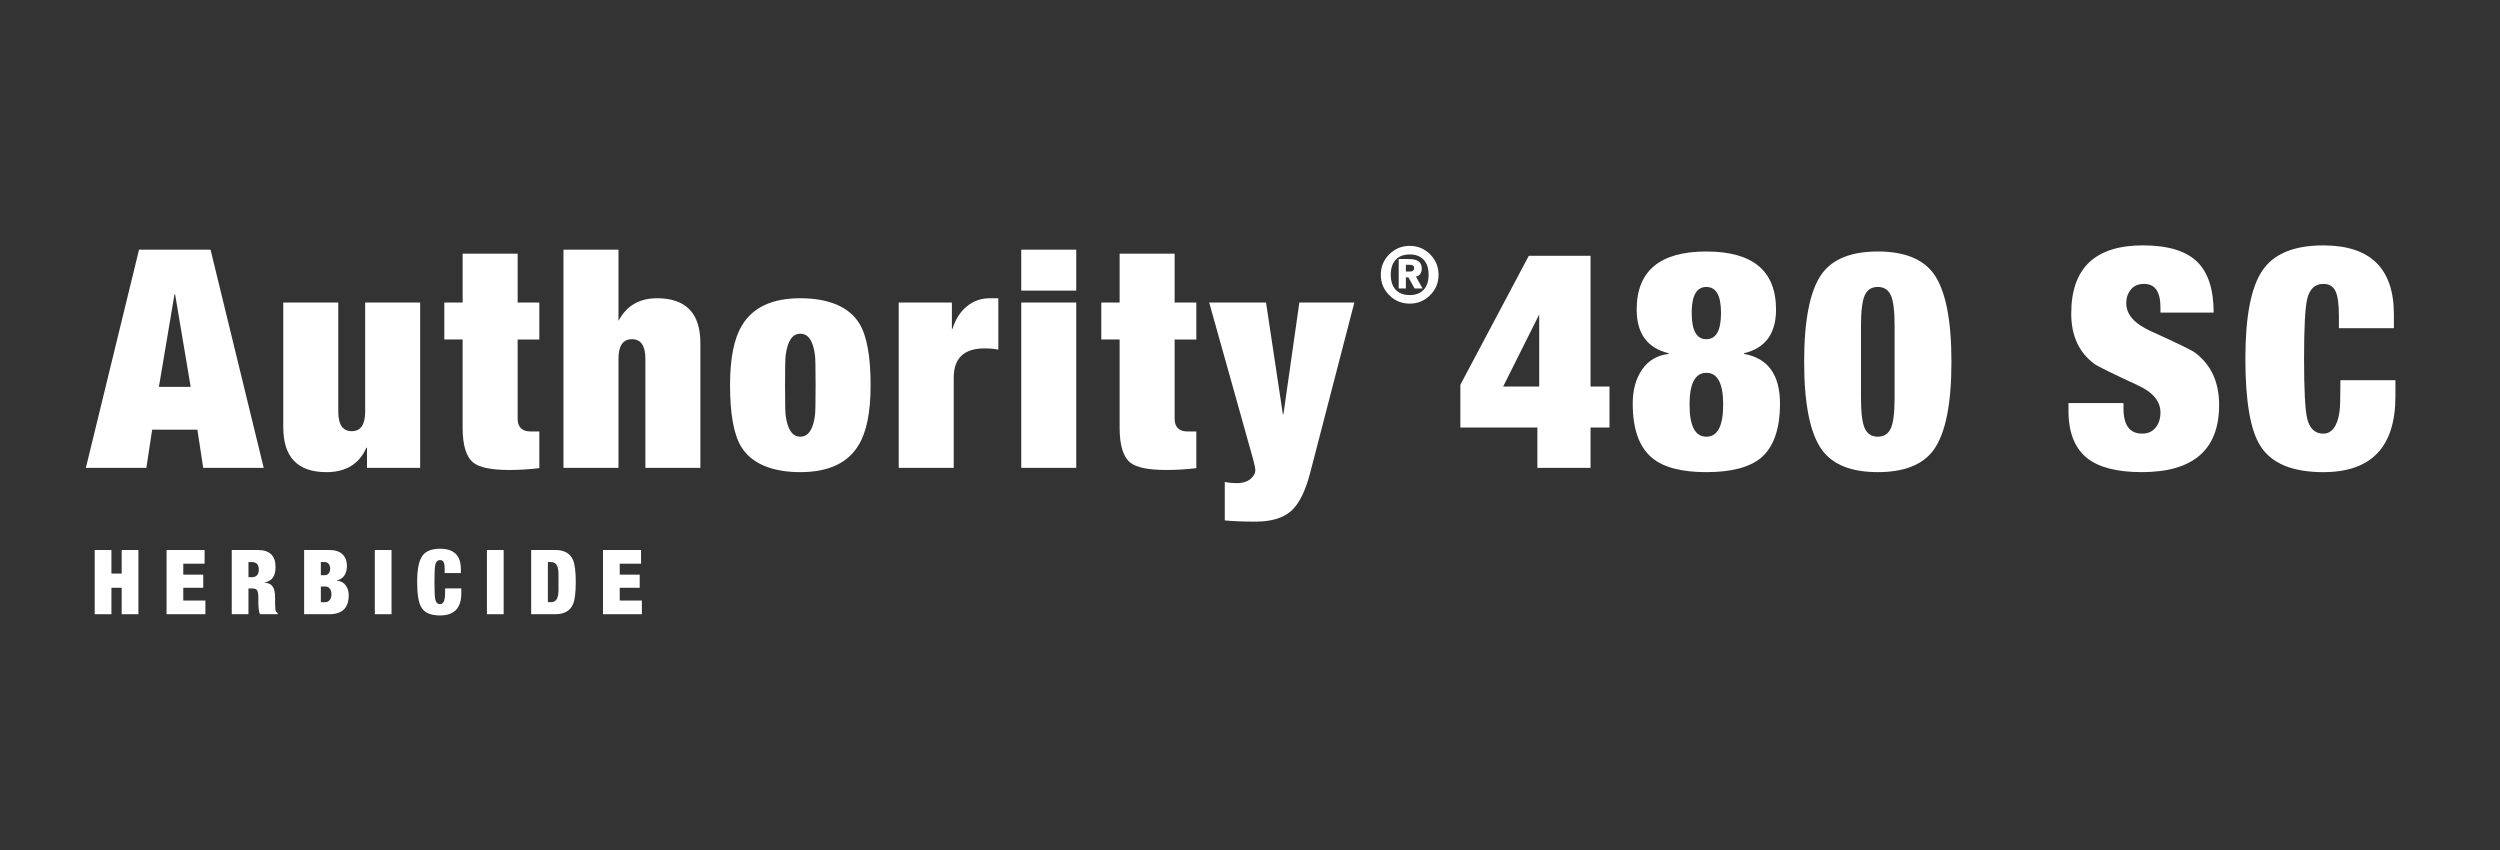
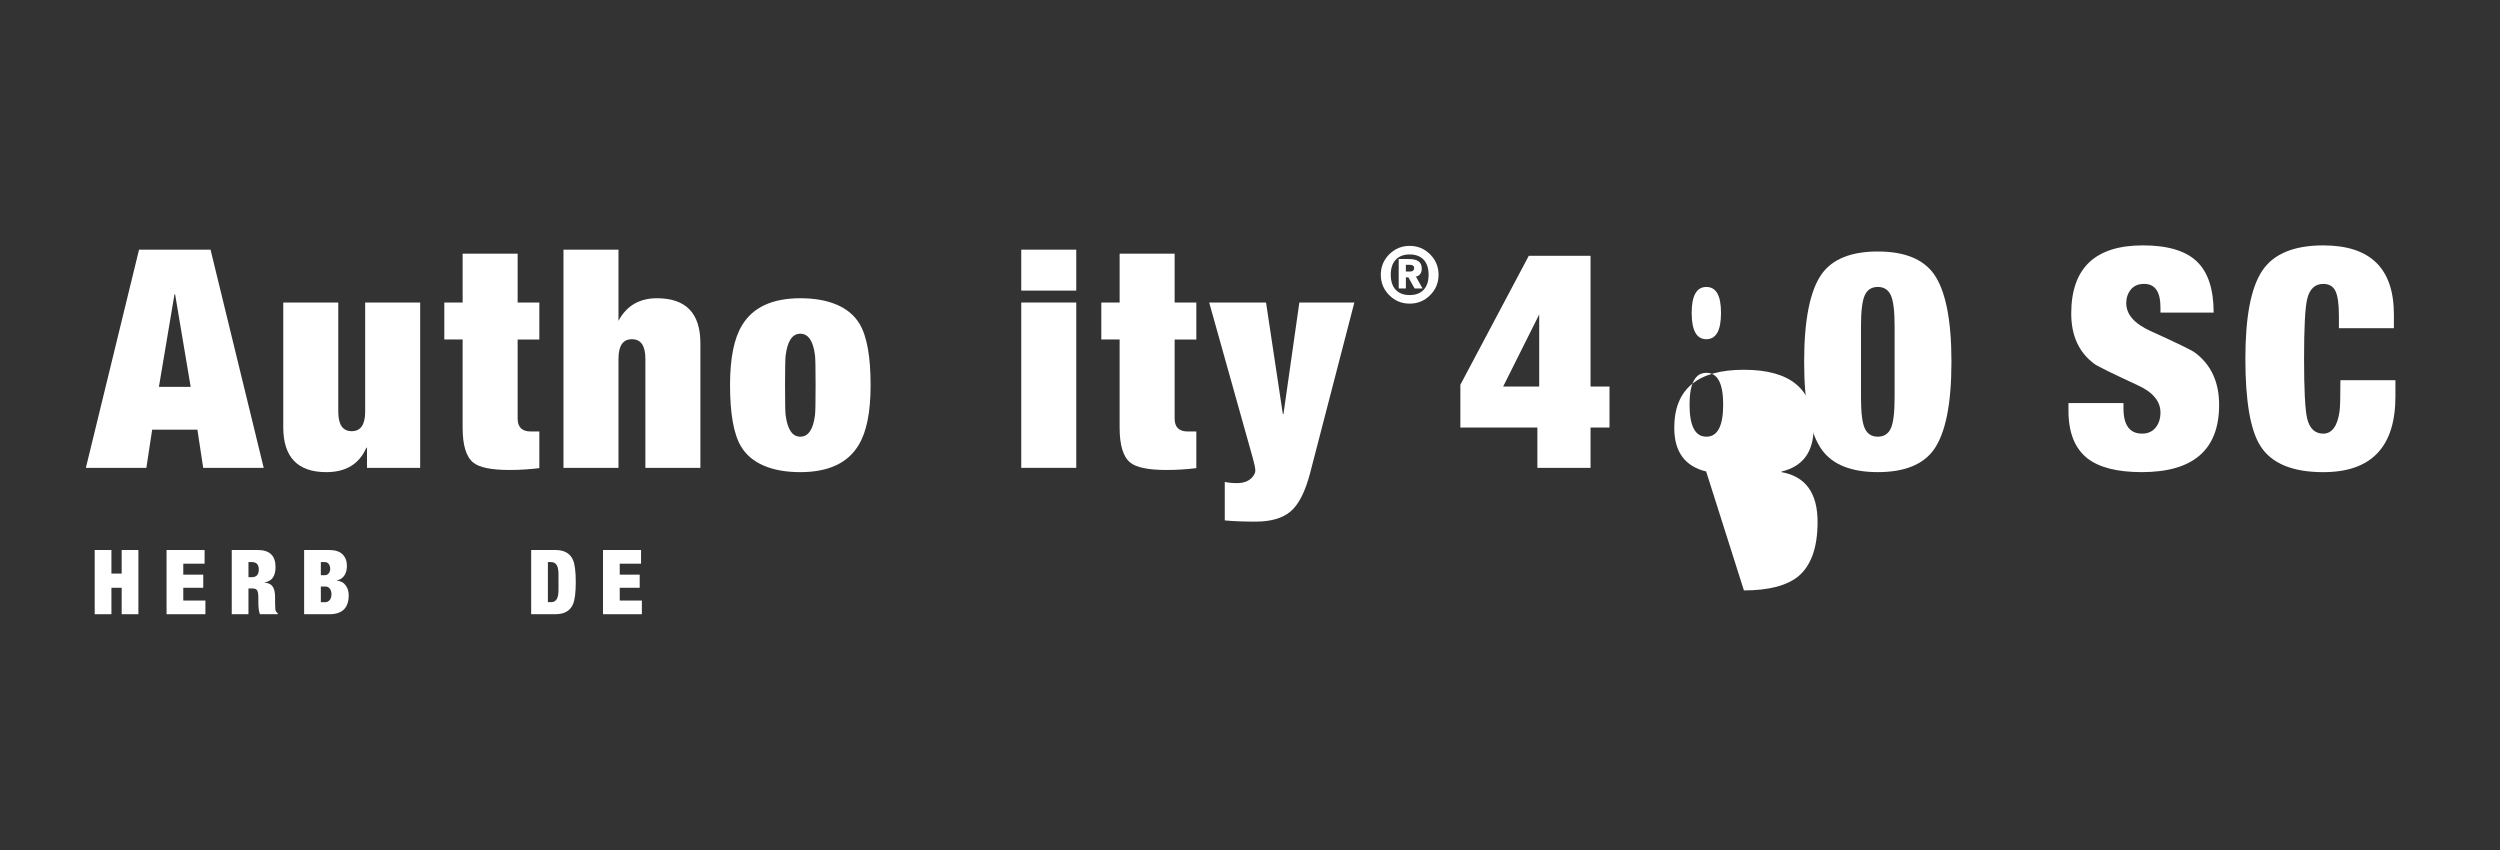
<svg xmlns="http://www.w3.org/2000/svg" id="Layer_1" data-name="Layer 1" viewBox="0 0 1910.89 650">
  <rect x="0" y="0" width="1910.89" height="650" fill="#333333" stroke="none" />
  <defs>
    <style>
      .cls-1 {
        fill: #fff;
        stroke-width: 0px;
      }
    </style>
  </defs>
  <g>
    <path class="cls-1" d="m65.63,357.61l40.64-166.77h54.66l40.64,166.77h-46.25l-4.44-29.2h-34.57l-4.44,29.2h-46.25Zm80.12-61.9l-11.91-70.77h-.47l-11.91,70.77h24.29Z" />
    <path class="cls-1" d="m216.52,326.54v-95.3h42.04v83.39c0,9.97,3.42,14.95,10.28,14.95s10.28-4.98,10.28-14.95v-83.39h42.04v126.37h-40.64v-15.42h-.47c-5.45,12.46-15.65,18.69-30.6,18.69-21.96,0-32.93-11.45-32.93-34.34Z" />
    <path class="cls-1" d="m339.61,259.5v-28.26h14.01v-37.37h42.04v37.37h16.58v28.26h-16.58v60.46c0,6.56,3.35,9.84,10.04,9.84h6.54v28.03c-7.63.93-15.26,1.4-22.89,1.4-13.7,0-22.89-1.87-27.56-5.62-5.45-4.37-8.18-13.27-8.18-26.69v-67.43h-14.01Z" />
    <path class="cls-1" d="m430.7,357.61v-166.77h42.04v54.42c6.12-11.52,15.92-17.29,29.42-17.29,22.12,0,33.18,11.45,33.18,34.34v95.3h-42.04v-83.39c0-9.96-3.43-14.95-10.28-14.95s-10.28,4.99-10.28,14.95v83.39h-42.04Z" />
    <path class="cls-1" d="m665.45,294.54c0,20.4-3.04,35.58-9.11,45.55-8.26,13.86-23.12,20.79-44.61,20.79s-37.53-6.54-45.31-19.62c-5.61-9.34-8.41-24.99-8.41-46.95,0-20.4,3.04-35.58,9.11-45.55,8.25-13.86,23.12-20.79,44.61-20.79s37.53,6.54,45.31,19.62c5.61,9.34,8.41,24.99,8.41,46.95Zm-65.4,0c0,13.24.15,20.87.47,22.89,1.4,10.9,5.14,16.35,11.21,16.35s9.81-5.45,11.21-16.35c.31-2.18.47-9.81.47-22.89s-.16-20.94-.47-23.12c-1.4-10.9-5.14-16.35-11.21-16.35s-9.81,5.53-11.21,16.58c-.31,2.03-.47,9.66-.47,22.89Z" />
-     <path class="cls-1" d="m686.94,357.61v-126.37h40.64v20.09h.47c2.34-7.47,6.03-13.23,11.09-17.28,5.06-4.05,10.78-6.07,17.17-6.07h6.77v39.24c-3.27-.62-6.77-.93-10.51-.93-15.73,0-23.59,7.47-23.59,22.42v68.91h-42.04Z" />
    <path class="cls-1" d="m780.6,222.13v-31.3h42.04v31.3h-42.04Zm0,135.47v-126.37h42.04v126.37h-42.04Z" />
    <path class="cls-1" d="m841.79,259.5v-28.26h14.01v-37.37h42.04v37.37h16.58v28.26h-16.58v60.46c0,6.56,3.35,9.84,10.04,9.84h6.54v28.03c-7.63.93-15.26,1.4-22.89,1.4-13.7,0-22.89-1.87-27.56-5.62-5.45-4.37-8.18-13.27-8.18-26.69v-67.43h-14.01Z" />
    <path class="cls-1" d="m936.16,397.78v-29.43c2.65.62,5.76.93,9.34.93,4.67,0,8.33-1.25,10.98-3.74,2.02-2.03,3.04-3.97,3.04-5.84,0-1.72-.62-4.83-1.87-9.34l-33.4-119.12h43.45l12.85,85.26h.47l12.15-85.26h42.04l-33.87,130.57c-3.74,14.17-8.68,23.86-14.83,29.08-6.15,5.21-15.07,7.82-26.74,7.82-9.5,0-17.37-.31-23.59-.93Z" />
    <path class="cls-1" d="m1116.24,326.77v-32.7l52.32-98.57h47.18v99.97h14.48v31.3h-14.48v30.83h-40.64v-30.83h-58.86Zm32.7-31.3h27.56v-55.12l-27.56,55.12Z" />
-     <path class="cls-1" d="m1304.27,360.88c-18.84,0-32.62-3.58-41.34-10.75-9.97-8.25-14.95-22.11-14.95-41.58,0-10.43,2.37-19.11,7.12-26.04,4.75-6.93,11.56-10.94,20.44-12.03v-.47c-16.35-3.89-24.53-15.03-24.53-33.4,0-29.58,17.75-44.38,53.26-44.38s53.25,14.8,53.25,44.38c0,18.38-8.17,29.51-24.53,33.4v.47c18.37,3.27,27.56,15.96,27.56,38.07,0,19.47-4.91,33.32-14.72,41.58-8.88,7.16-22.74,10.75-41.58,10.75Zm-12.85-51.62c0,16.35,4.28,24.53,12.85,24.53s12.85-8.17,12.85-24.53-4.29-24.29-12.85-24.29-12.85,8.1-12.85,24.29Zm1.63-70.07c0,13.39,3.74,20.09,11.21,20.09s11.21-6.69,11.21-20.09-3.74-19.85-11.21-19.85-11.21,6.62-11.21,19.85Z" />
+     <path class="cls-1" d="m1304.27,360.88v-.47c-16.35-3.89-24.53-15.03-24.53-33.4,0-29.58,17.75-44.38,53.26-44.38s53.25,14.8,53.25,44.38c0,18.38-8.17,29.51-24.53,33.4v.47c18.37,3.27,27.56,15.96,27.56,38.07,0,19.47-4.91,33.32-14.72,41.58-8.88,7.16-22.74,10.75-41.58,10.75Zm-12.85-51.62c0,16.35,4.28,24.53,12.85,24.53s12.85-8.17,12.85-24.53-4.29-24.29-12.85-24.29-12.85,8.1-12.85,24.29Zm1.63-70.07c0,13.39,3.74,20.09,11.21,20.09s11.21-6.69,11.21-20.09-3.74-19.85-11.21-19.85-11.21,6.62-11.21,19.85Z" />
    <path class="cls-1" d="m1379.01,276.55c0-32.23,4.51-54.66,13.55-67.27,8.25-11.36,22.5-17.05,42.75-17.05s34.49,5.69,42.74,17.05c9.03,12.61,13.55,35.04,13.55,67.27s-4.52,54.66-13.55,67.27c-8.25,11.37-22.5,17.05-42.74,17.05s-34.49-5.68-42.75-17.05c-9.03-12.61-13.55-35.04-13.55-67.27Zm43.45-27.33v54.66c0,11.53.97,19.39,2.92,23.59,1.95,4.21,5.26,6.31,9.93,6.31s7.98-2.1,9.93-6.31c1.95-4.2,2.92-12.07,2.92-23.59v-54.66c0-11.52-.97-19.39-2.92-23.59-1.95-4.2-5.26-6.31-9.93-6.31s-7.98,2.1-9.93,6.31c-1.95,4.21-2.92,12.07-2.92,23.59Z" />
    <path class="cls-1" d="m1692,238.95h-40.64v-3.97c0-11.99-4.16-17.99-12.49-17.99-4.4,0-7.78,1.44-10.14,4.32-2.36,2.88-3.53,6.35-3.53,10.39,0,8.57,6.15,15.65,18.45,21.26,20.24,9.19,31.61,14.71,34.1,16.58,12.3,9.19,18.45,22.5,18.45,39.94,0,34.26-19.7,51.39-59.09,51.39-18.69,0-32.55-3.5-41.58-10.51-9.66-7.63-14.48-19.77-14.48-36.44v-5.84h42.04v3.97c0,12.93,4.75,19.39,14.25,19.39,4.36,0,7.79-1.52,10.28-4.55,2.49-3.04,3.74-6.89,3.74-11.56,0-8.72-5.92-15.73-17.75-21.02-19.78-9.19-30.68-14.56-32.7-16.12-11.84-8.72-17.75-21.57-17.75-38.54,0-34.72,18.25-52.09,54.77-52.09,18.88,0,32.61,4.09,41.2,12.26,8.58,8.17,12.88,21.22,12.88,39.12Z" />
    <path class="cls-1" d="m1787.76,250.86v-9.34c0-9.19-.9-15.57-2.69-19.15-1.79-3.58-4.87-5.37-9.23-5.37-6.39,0-10.51,3.89-12.38,11.68-1.56,6.85-2.34,22.04-2.34,45.55s.78,38.7,2.34,45.55c1.87,7.79,5.99,11.68,12.38,11.68s10.82-5.61,12.38-16.82c.47-2.96.7-10.98.7-24.06h42.04v12.38c0,38.62-18.38,57.93-55.12,57.93-23.67,0-39.71-6.69-48.12-20.09-7.63-11.99-11.45-34.18-11.45-66.57s4.32-54.54,12.96-67.39,24.17-19.27,46.6-19.27c35.97,0,53.96,17.6,53.96,52.79v10.51h-42.04Z" />
  </g>
  <path class="cls-1" d="m1055.43,210.01c0-6.11,2.15-11.31,6.45-15.62,4.3-4.3,9.51-6.45,15.62-6.45s11.31,2.15,15.62,6.45c4.3,4.3,6.45,9.51,6.45,15.62s-2.15,11.31-6.45,15.62c-4.3,4.3-9.51,6.45-15.62,6.45s-11.31-2.15-15.62-6.45c-4.3-4.3-6.45-9.51-6.45-15.62Zm7.61,0c0,5,1.27,8.83,3.81,11.51,2.54,2.68,6.09,4.02,10.65,4.02s8.11-1.34,10.65-4.02,3.81-6.51,3.81-11.51-1.27-8.83-3.81-11.51-6.09-4.02-10.65-4.02-8.11,1.34-10.65,4.02c-2.54,2.68-3.81,6.51-3.81,11.51Zm6.07,10.47v-22.49h7.44c3.37,0,5.85.52,7.44,1.55,1.82,1.15,2.74,3.07,2.74,5.77,0,1.94-.52,3.47-1.55,4.58-.79.83-1.77,1.33-2.92,1.49l5.06,9.1h-6.07l-4.76-8.51h-1.9v8.51h-5.47Zm5.47-12.91h2.92c2.26,0,3.39-.89,3.39-2.68,0-1.67-1.13-2.5-3.39-2.5h-2.92v5.17Z" />
  <g>
    <path class="cls-1" d="m72.39,469.48v-49.07h12.78v18.01h7.84v-18.01h12.78v49.07h-12.78v-20.21h-7.84v20.21h-12.78Z" />
    <path class="cls-1" d="m127.31,469.48v-49.07h29.07v10.45h-16.29v8.38h15.26v10.03h-15.26v9.76h16.91v10.45h-29.69Z" />
    <path class="cls-1" d="m177.14,469.48v-49.07h20c8.98,0,13.47,4.35,13.47,13.06,0,6.92-2.8,10.81-8.39,11.68v.14c2.98.28,5.06,1.32,6.25,3.13,1.19,1.81,1.79,4.43,1.79,7.87v4.19c0,3.9.21,6.16.62,6.8.23.37.71.87,1.44,1.51v.69h-13.61c-.83-1.74-1.24-4.86-1.24-9.35v-3.3c0-2.75-.31-4.6-.93-5.57-.62-.96-1.71-1.44-3.26-1.44h-3.37v19.66h-12.78Zm12.78-39.86v11.55h2.54c3.57,0,5.36-1.95,5.36-5.84s-1.81-5.7-5.43-5.7h-2.47Z" />
    <path class="cls-1" d="m232.46,469.48v-49.07h19.31c4.44,0,7.79,1.09,10.03,3.26,2.24,2.18,3.37,5.17,3.37,8.97,0,2.79-.6,5.13-1.79,7.01-1.38,2.15-3.35,3.48-5.91,3.99v.14c3.02.28,5.34,1.58,6.94,3.92,1.42,2.02,2.13,4.44,2.13,7.29,0,9.67-4.93,14.5-14.78,14.5h-19.31Zm12.78-39.86v10.03h3.09c1.24,0,2.22-.48,2.96-1.44.73-.96,1.1-2.13,1.1-3.5s-.37-2.62-1.1-3.61c-.73-.98-1.72-1.48-2.96-1.48h-3.09Zm0,18.69v11.96h3.57c1.24,0,2.3-.54,3.2-1.62.89-1.08,1.34-2.55,1.34-4.43s-.46-3.25-1.37-4.4c-.87-1.01-1.92-1.51-3.16-1.51h-3.57Z" />
-     <path class="cls-1" d="m286.49,469.48v-49.07h12.78v49.07h-12.78Z" />
-     <path class="cls-1" d="m339.89,438.07v-2.75c0-2.7-.26-4.58-.79-5.64-.53-1.05-1.43-1.58-2.71-1.58-1.88,0-3.09,1.15-3.64,3.44-.46,2.02-.69,6.48-.69,13.4s.23,11.39.69,13.4c.55,2.29,1.76,3.44,3.64,3.44s3.18-1.65,3.64-4.95c.14-.87.21-3.23.21-7.08h12.37v3.64c0,11.36-5.41,17.04-16.22,17.04-6.97,0-11.68-1.97-14.16-5.91-2.25-3.53-3.37-10.06-3.37-19.59s1.27-16.05,3.81-19.83,7.11-5.67,13.71-5.67c10.58,0,15.88,5.18,15.88,15.53v3.09h-12.37Z" />
-     <path class="cls-1" d="m372.19,469.48v-49.07h12.78v49.07h-12.78Z" />
    <path class="cls-1" d="m406,469.48v-49.07h18.56c6.64,0,11.09,2.47,13.33,7.42,1.47,3.3,2.2,9,2.2,17.11s-.73,13.81-2.2,17.11c-2.25,4.95-6.69,7.42-13.33,7.42h-18.56Zm12.78-39.86v30.65h2.5c2.12,0,3.63-.94,4.53-2.82.67-1.42,1.04-3.51,1.08-6.25,0,4.63,0,2.54,0-6.25s0-10.88,0-6.25c-.04-2.75-.41-4.83-1.08-6.25-.9-1.88-2.41-2.82-4.53-2.82h-2.5Z" />
    <path class="cls-1" d="m460.92,469.48v-49.07h29.07v10.45h-16.29v8.38h15.26v10.03h-15.26v9.76h16.91v10.45h-29.69Z" />
  </g>
</svg>